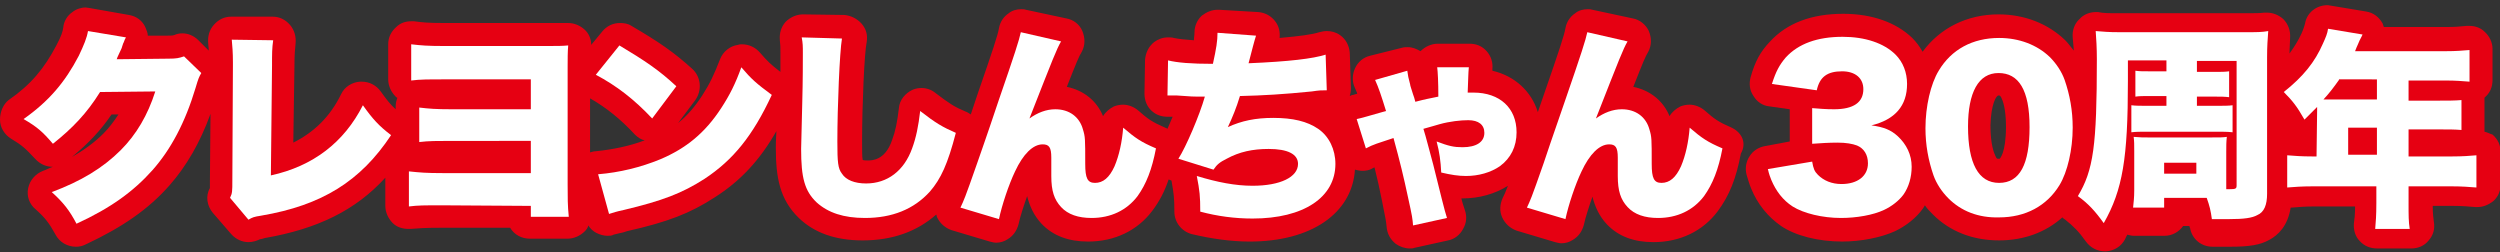
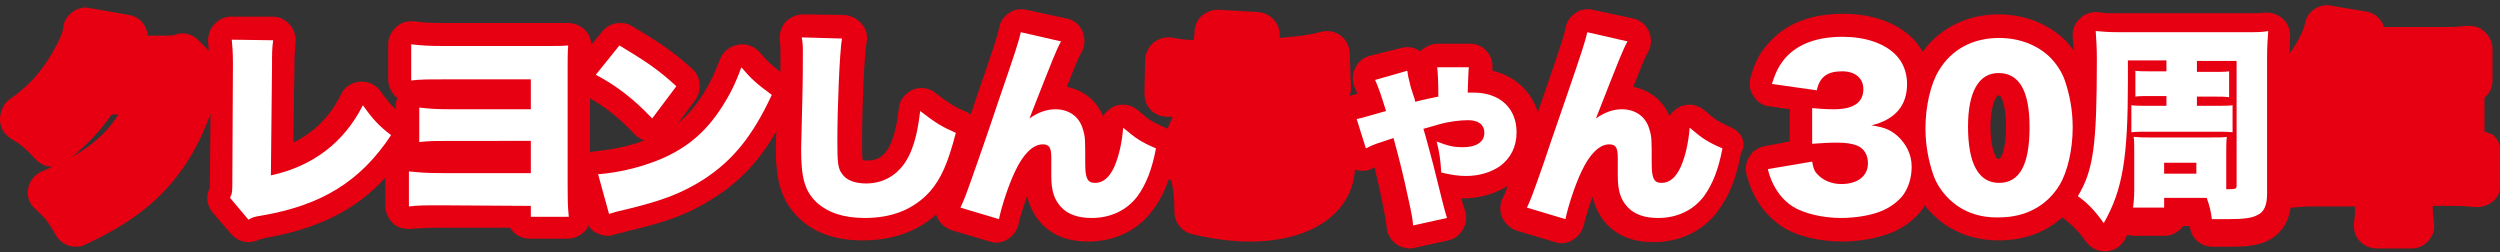
<svg xmlns="http://www.w3.org/2000/svg" version="1.1" id="a" x="0px" y="0px" viewBox="0 0 434.7 43.9" style="enable-background:new 0 0 434.7 43.9;" xml:space="preserve">
  <rect x="0" y="0" width="434.7" height="43.9" fill="#333333" stroke="none" />
  <style type="text/css">
	.st0{fill:#E60012;}
	.st1{fill:#FFFFFF;}
</style>
  <path class="st0" d="M432,22.9c0-0.2,0-0.4,0-0.6V17c0,0,0,0,0.1-0.1c0.9-0.8,1.3-1.8,1.3-3V8.5c0-1.1-0.5-2.2-1.4-3  c-0.7-0.7-1.7-1-2.6-1c-0.2,0-0.3,0-0.5,0c-1,0.1-1.9,0.2-3.7,0.2h-10.7c-0.1-0.2-0.1-0.4-0.2-0.6c-0.6-1.1-1.6-1.9-2.9-2.1l-6-1  c-0.2,0-0.4-0.1-0.7-0.1c-1.9,0-3.6,1.3-3.9,3.2c-0.1,0.3-0.2,0.8-0.6,1.7c-0.6,1.3-1.3,2.4-2.1,3.5c0-1,0.1-1.8,0.1-2.7  c0.1-1.2-0.3-2.4-1.2-3.3c-0.8-0.7-1.8-1.1-2.8-1.1c-0.2,0-0.4,0-0.5,0c-0.8,0.1-1.4,0.1-3.5,0.1h-21.7c-2,0-2.7,0-3.7-0.2  c-0.1,0-0.3,0-0.4,0c-1,0-2.1,0.4-2.8,1.2c-0.9,0.8-1.3,2-1.2,3.2c0.1,0.8,0.1,1.5,0.2,2.3c-0.5-0.6-1-1.3-1.5-1.8  c-3-2.9-7.1-4.5-11.6-4.5c-5.5,0-10.2,2.4-13.2,6.5c-0.5-0.9-1.1-1.7-1.8-2.4l0,0c-2.8-2.7-7-4.2-12-4.2c-5.5,0-9.8,1.6-12.8,4.9  c-1.6,1.7-2.5,3.3-3.3,6.1c-0.3,1.1-0.2,2.3,0.5,3.3c0.6,1,1.6,1.7,2.8,1.8l3.5,0.5v5.6l-4.3,0.8c-1.1,0.2-2.1,0.8-2.7,1.8  c-0.6,0.9-0.8,2.1-0.5,3.2c0.3,1,0.5,1.7,0.8,2.4c1.1,2.7,2.9,4.9,5.2,6.5c2.5,1.7,6.5,2.7,10.6,2.7c3.3,0,6.8-0.7,9.2-1.8  c1.9-0.9,3.7-2.3,4.9-4c0.1-0.2,0.2-0.3,0.3-0.5c0.4,0.6,0.9,1.1,1.4,1.6c3,3,7,4.5,11.5,4.5c4.3,0,8.1-1.4,11-4  c0.1,0.1,0.3,0.3,0.5,0.4c1.4,1.1,2.4,2.1,3.6,3.8c0.8,1.1,2,1.7,3.3,1.7c0.1,0,0.1,0,0.2,0c1.4-0.1,2.6-0.8,3.3-2.1  c0.1-0.3,0.3-0.6,0.4-0.8c0.4,0.1,0.7,0.2,1.1,0.2h5.4c1.3,0,2.5-0.7,3.2-1.7h1.1c0,0.1,0,0.2,0.1,0.3c0.3,1.9,1.9,3.3,3.9,3.3  c1.5,0,2.2,0,3.1,0c3.3,0,5.2-0.3,6.8-1.2c1.5-0.8,3.2-2.4,3.7-5.6c0.1,0,0.1,0,0.2,0c1.1-0.1,2.3-0.2,3.8-0.2h7.2  c0,1.4-0.1,2.2-0.2,2.9c-0.1,1.1,0.2,2.3,1,3.1c0.8,0.9,1.9,1.3,3,1.3h6c1.2,0,2.3-0.5,3-1.4c0.8-0.9,1.1-2,0.9-3.2  c-0.1-0.8-0.2-1.5-0.2-2.8h3.6c1.5,0,2.6,0.1,3.8,0.2c0.1,0,0.3,0,0.4,0c1,0,1.9-0.4,2.7-1c0.9-0.8,1.3-1.8,1.3-3v-5.6  c0-1.2-0.5-2.2-1.4-3C433,23.3,432.5,23,432,22.9L432,22.9z M347.5,16.6c0.2,0,0.3,0,0.5,0.4c0.2,0.4,0.8,1.8,0.8,5  c0,4.7-1.1,5.6-1.1,5.6l0,0c0,0-0.1,0-0.2,0c-0.3,0-0.3,0-0.5-0.4c-0.3-0.6-0.9-2.1-0.9-5.4C346.2,18.1,347.1,16.6,347.5,16.6  L347.5,16.6z" />
  <path class="st1" d="M315.1,28.1c0.2,1.2,0.4,1.7,1,2.3c1,1,2.4,1.6,4.1,1.6c2.8,0,4.6-1.4,4.6-3.6c0-1.5-0.7-2.6-1.9-3.1  c-0.8-0.3-1.9-0.5-3.4-0.5s-3,0.1-4.4,0.2v-6.2c1.2,0.1,2.4,0.2,3.8,0.2c3.4,0,5.1-1.2,5.1-3.5c0-1.9-1.4-3.1-3.7-3.1  c-2.6,0-3.9,1-4.4,3.3l-7.8-1.1c0.7-2.2,1.3-3.3,2.4-4.6c2.2-2.4,5.5-3.6,9.9-3.6c3.9,0,7.2,1.1,9.2,3.1c1.3,1.3,2,3.1,2,5.1  c0,3.8-2.1,6.2-6.2,7.2c2.2,0.3,3.4,0.8,4.6,1.9c1.5,1.4,2.4,3.2,2.4,5.3c0,1.8-0.5,3.5-1.4,4.8c-0.8,1.1-2.1,2.1-3.4,2.7  c-1.9,0.9-4.8,1.4-7.5,1.4c-3.2,0-6.5-0.8-8.4-2c-1.7-1.1-2.9-2.7-3.7-4.6c-0.2-0.5-0.4-1-0.6-1.9L315.1,28.1L315.1,28.1z" />
  <path class="st1" d="M338.8,34.5c-1.2-1.2-2.1-2.6-2.6-4c-0.9-2.6-1.4-5.3-1.4-8.2c0-3.8,0.9-7.7,2.3-10c2.2-3.7,5.9-5.7,10.5-5.7  c3.5,0,6.6,1.2,8.8,3.3c1.2,1.2,2.1,2.6,2.6,4c0.9,2.6,1.4,5.3,1.4,8.3c0,3.8-0.9,7.7-2.3,10c-2.2,3.6-5.9,5.6-10.5,5.6  C344,37.9,341,36.7,338.8,34.5L338.8,34.5z M342.2,22c0,6.4,1.8,9.8,5.4,9.8s5.3-3.2,5.3-9.7s-1.9-9.4-5.4-9.4  C344,12.7,342.2,16.1,342.2,22L342.2,22z" />
  <path class="st1" d="M376.7,16.7h-3c-1,0-1.7,0-2.4,0.1v-4.5c0.7,0.1,1.3,0.1,2.4,0.1h3v-1.9H370v3.6c0,13.4-0.9,18.9-4.2,24.7  c-1.5-2.1-2.7-3.4-4.5-4.7c2.7-4.5,3.3-8.7,3.3-23.8c0-2-0.1-3.5-0.2-4.9c1.3,0.1,2.1,0.2,4.2,0.2h21.7c2.2,0,3,0,4.1-0.2  c-0.1,1.5-0.2,2.5-0.2,4.6v23.7c0,1.9-0.5,3.2-1.7,3.7c-0.9,0.5-2.3,0.7-4.9,0.7c-0.8,0-1.5,0-3,0c-0.2-1.5-0.4-2.3-0.9-3.7h-7.4  v1.7h-5.4c0.1-0.9,0.2-1.8,0.2-3v-6.8c0-1.2,0-1.7-0.1-2.5c1.3,0.1,1.5,0.1,2.6,0.1h10.8c1.7,0,2.1,0,2.8-0.1  c-0.1,0.9-0.1,1.5-0.1,2.6v6.5h0.5c1.2,0,1.3-0.1,1.3-0.7V10.6h-6.9v1.9h3.2c1,0,1.7,0,2.4-0.1v4.5c-0.8-0.1-1.5-0.1-2.4-0.1h-3.2  v1.6h3c1.7,0,2.5,0,3.2-0.1v4.7c-0.9-0.1-1.7-0.1-3.2-0.1h-11.2c-1.6,0-2.4,0-3.2,0.1v-4.7c0.8,0.1,1.5,0.1,3.2,0.1h2.9L376.7,16.7  L376.7,16.7z M376.3,30.2h5.6v-1.9h-5.6V30.2z" />
-   <path class="st1" d="M402.9,19.3v-0.7c-0.9,0.9-1.2,1.2-2.2,2.2c-1.3-2.3-2.1-3.3-3.6-4.8c3.4-2.7,5.4-5.2,6.8-8.4  c0.5-1.1,0.8-1.8,0.9-2.6l6,1c-0.3,0.7-0.4,0.7-0.8,1.7c-0.2,0.4-0.3,0.7-0.5,1.2h15.8c1.8,0,2.9-0.1,4.1-0.2v5.5  c-1.3-0.1-2.4-0.2-4.1-0.2h-6.5v3.5h5c1.9,0,3,0,4.2-0.1v5.2c-1.2-0.1-2.2-0.1-4-0.1h-5.2v4.7h7.6c1.8,0,3.1-0.1,4.2-0.2v5.6  c-1.3-0.1-2.5-0.2-4.2-0.2h-7.6v3c0,2.1,0,3.1,0.2,4.4h-6c0.1-1.2,0.2-2.3,0.2-4.5v-2.9h-11.2c-1.7,0-3.1,0.1-4.3,0.2v-5.6  c1.2,0.1,2.5,0.2,4.3,0.2h0.8L402.9,19.3L402.9,19.3z M406.7,13.9c-1,1.4-1.6,2.2-2.7,3.4c0.5,0,0.8,0,1.3,0h8v-3.5H406.7z   M413.3,26.9v-4.7h-5v4.7H413.3z" />
  <g>
    <g>
      <path class="st0" d="M301.1,22.2c-2.3-1-3-1.5-4.7-3c-0.7-0.6-1.7-1-2.6-1c-0.5,0-1.1,0.1-1.6,0.3c-0.8,0.4-1.5,1-1.9,1.7    c-1.1-2.7-3.4-4.5-6.3-5.1c1.7-4.3,2.1-5.3,2.6-6.1c0.6-1.1,0.6-2.4,0.1-3.6c-0.5-1.1-1.6-2-2.8-2.2l-7-1.5    c-0.3-0.1-0.5-0.1-0.8-0.1c-0.8,0-1.6,0.2-2.2,0.7c-0.9,0.6-1.5,1.5-1.7,2.6c-0.2,1.2-1.1,3.9-3.7,11.4l-1.1,3.2    c-1.1-3.6-4-6.3-7.9-7.2c0-0.1,0-0.2,0-0.3c0.1-1.1-0.2-2.2-1-3.1s-1.8-1.3-3-1.3h-5.5c-1.1,0-2.2,0.5-3,1.3l0,0    c-0.7-0.4-1.4-0.7-2.2-0.7c-0.3,0-0.7,0-1,0.1l-5.6,1.4c-1.2,0.3-2.1,1.1-2.6,2.2s-0.5,2.4,0,3.4c0.1,0.3,0.3,0.6,0.4,1    c-0.3,0.1-0.5,0.1-0.7,0.2c-0.2,0-0.4,0.1-0.6,0.2c0.1-0.4,0.2-0.8,0.2-1.3l-0.2-6.2c-0.1-1.3-0.7-2.4-1.7-3.1    c-0.7-0.5-1.5-0.7-2.3-0.7c-0.4,0-0.9,0.1-1.3,0.2c-1.2,0.4-3.5,0.7-6.9,1c0.1-1-0.1-2-0.7-2.8c-0.7-1-1.8-1.6-3-1.7L212,1.7    c-0.1,0-0.2,0-0.3,0c-1,0-1.9,0.4-2.7,1c-0.8,0.7-1.3,1.8-1.3,2.9c0,0.5-0.1,0.9-0.1,1.4c-1.4-0.1-2.6-0.2-3.5-0.4    c-0.3-0.1-0.6-0.1-1-0.1c-0.9,0-1.7,0.3-2.4,0.8c-1,0.8-1.5,1.9-1.6,3.1l-0.1,5.9c0,1.2,0.5,2.4,1.4,3.1c0.7,0.6,1.6,0.9,2.6,0.9    c0.2,0,0.4,0,0.5,0c0.1,0,0.2,0,0.4,0c-0.3,0.7-0.6,1.4-0.9,2.1c-0.1-0.1-0.2-0.1-0.4-0.2c-2.3-1-3-1.5-4.7-3    c-0.7-0.6-1.7-1-2.6-1c-0.5,0-1.1,0.1-1.6,0.3c-0.8,0.4-1.5,1-1.9,1.7c-1.1-2.7-3.4-4.5-6.3-5.1c1.7-4.3,2.1-5.3,2.6-6.1    c0.6-1.1,0.6-2.4,0.1-3.6s-1.6-2-2.8-2.2l-7-1.5c-0.3-0.1-0.6-0.1-0.8-0.1c-0.8,0-1.6,0.2-2.2,0.7c-0.9,0.6-1.5,1.5-1.7,2.6    c-0.2,1.2-1.1,3.9-3.7,11.4l-1.2,3.6c-0.3-0.2-0.6-0.4-0.9-0.5c-1.9-0.8-2.7-1.3-5.2-3.2c-0.7-0.6-1.6-0.9-2.5-0.9    c-0.5,0-1,0.1-1.5,0.3c-1.3,0.6-2.3,1.8-2.4,3.2c-0.3,2.5-0.6,4-1.2,5.6c-1.2,3.5-3.5,3.5-4.2,3.5c-0.4,0-0.7,0-0.9-0.1    c-0.1-0.5-0.1-1.6-0.1-3.3c0-6.2,0.4-15.4,0.8-17.2c0.2-1.2-0.1-2.3-0.9-3.2s-1.9-1.4-3-1.5l-7.1-0.1h-0.1c-1.1,0-2.2,0.5-3,1.3    c-0.8,0.9-1.1,2-1,3.2c0.1,0.8,0.1,1.2,0.1,2.2c0,0.7,0,1.8,0,3.3c-1.7-1.3-2.3-1.9-3.6-3.4c-0.8-0.9-1.9-1.4-3.1-1.4    c-0.2,0-0.4,0-0.7,0.1c-1.4,0.2-2.6,1.2-3.1,2.5c-1,2.6-1.8,4.3-3.1,6.3c-1.3,2-2.6,3.5-4.2,4.8l3-4c1.2-1.7,1-4-0.5-5.4    c-3.2-2.9-5.8-4.7-10.6-7.5c-0.6-0.4-1.3-0.5-2-0.5c-1.2,0-2.3,0.5-3.1,1.5l-1.9,2.3c0-1-0.4-2-1.2-2.7c-0.8-0.7-1.8-1.1-2.8-1.1    c-0.1,0-0.3,0-0.4,0C97.5,4,96.8,4,95,4H77.2c-2.8,0-3.7-0.1-5.2-0.3c-0.2,0-0.3,0-0.5,0c-1,0-1.9,0.3-2.6,1    c-0.9,0.8-1.4,1.8-1.4,3v6.1c0,1.1,0.5,2.2,1.3,3c0.1,0.1,0.2,0.2,0.3,0.2c-0.2,0.5-0.3,1-0.3,1.5V19c-0.9-0.8-1.6-1.7-2.6-3.1    c-0.8-1.1-2-1.7-3.3-1.7c-0.1,0-0.2,0-0.3,0c-1.4,0.1-2.7,0.9-3.3,2.2c-1.9,3.9-4.7,6.6-8.3,8.4l0.2-13.4c0-2,0.1-2.8,0.2-3.9    s-0.2-2.3-1-3.2c-0.8-0.9-1.8-1.4-3-1.4l-7.2,0h0c-1.2,0-2.2,0.5-3,1.4s-1.1,2-1,3.2c0,0.4,0.1,0.8,0.1,1.3l-1.8-1.8    c-0.8-0.8-1.8-1.2-2.8-1.2c-0.5,0-1,0.1-1.4,0.3c-0.3,0.1-0.7,0.1-1.3,0.1l-3.3,0c0-0.5-0.2-0.9-0.4-1.4c-0.5-1.2-1.6-2-2.9-2.2    l-6.8-1.2c-0.2,0-0.5-0.1-0.7-0.1c-0.8,0-1.7,0.3-2.3,0.8c-0.9,0.6-1.5,1.6-1.6,2.7c-0.1,0.7-0.3,1.4-1.2,3.1    c-2.1,4-4.4,6.8-8.3,9.5C0.6,18.1,0,19.4,0,20.8s0.8,2.6,1.9,3.3c2,1.2,2.5,1.7,4.2,3.5c0.8,0.9,1.9,1.4,3,1.4h0.1    c-0.6,0.2-1.1,0.5-1.7,0.7c-1.3,0.5-2.3,1.6-2.6,3c-0.3,1.4,0.2,2.8,1.3,3.7c1.7,1.5,2.4,2.5,3.4,4.3c0.7,1.4,2.1,2.2,3.6,2.2    c0.6,0,1.1-0.1,1.7-0.4c6.4-3,10.9-6.1,14.6-10.3c2.9-3.3,5.3-7.4,7.1-12.4l-0.1,11.6c0,0.4,0,1,0,1.3C35.7,34.1,36,35.8,37,37    l3.2,3.7c0.8,0.9,1.9,1.4,3,1.4c0.7,0,1.4-0.2,2-0.5c0.2,0,0.5-0.1,0.8-0.2h0c9.2-1.6,15.8-4.8,21-10.5v4.9c0,1.1,0.5,2.2,1.3,3    c0.7,0.7,1.7,1,2.7,1c0.1,0,0.2,0,0.4,0c1.4-0.1,2.3-0.2,5.4-0.2h11.9c0.7,1.2,2,1.9,3.4,1.9h6.6c1.1,0,2.2-0.5,3-1.3    c0.3-0.3,0.5-0.6,0.6-1c0.3,0.5,0.8,1,1.4,1.3c0.6,0.3,1.3,0.5,1.9,0.5c0.4,0,0.8,0,1.1-0.2c0.7-0.2,0.9-0.2,1.7-0.4l0.6-0.2    c7.1-1.6,11-3.1,15.3-5.9c4.4-2.8,7.8-6.4,10.7-11.5c-0.1,2-0.1,2.3-0.1,2.9c0,5.2,0.7,9,4,12.2c2.7,2.6,6.4,3.9,11.1,3.9    c5.1,0,9.4-1.5,12.8-4.5c0,0.1,0.1,0.2,0.1,0.4c0.5,1.1,1.4,1.9,2.5,2.3l6.7,2c0.4,0.1,0.8,0.2,1.1,0.2c0.7,0,1.4-0.2,2-0.6    c1-0.6,1.6-1.5,1.9-2.6c0.3-1.4,0.9-3.2,1.5-4.9c0.4,1.6,1.1,3.3,2.5,4.8c2,2.1,4.7,3.1,8.1,3.1c4.6,0,8.6-1.9,11.2-5.4    c1.2-1.6,2.1-3.3,2.8-5.4l0.5,0.2c0.4,2.3,0.5,3,0.5,5.4c0,1.8,1.2,3.4,3,3.9c3.4,0.8,6.8,1.3,10.1,1.3c10.7,0,17.8-4.9,18.3-12.5    c0.4,0.1,0.9,0.2,1.3,0.2c0.6,0,1.2-0.1,1.7-0.4c0.1-0.1,0.2-0.1,0.4-0.2c0.5,2,0.9,3.8,1.3,5.8c0.7,3.5,0.7,3.5,0.8,4.5    c0.1,1.2,0.6,2.2,1.6,3c0.7,0.5,1.6,0.8,2.4,0.8c0.3,0,0.6,0,0.8-0.1l5.9-1.3c1.1-0.2,2.1-1,2.6-2c0.6-1,0.7-2.2,0.3-3.3    c-0.2-0.7-0.3-0.8-0.6-2c0.1,0,0.2,0,0.2,0c2.9,0,5.7-0.8,7.9-2.2c-0.5,1.3-0.6,1.5-0.9,2.1c-0.5,1.1-0.6,2.3-0.1,3.4    s1.4,1.9,2.5,2.3l6.7,2c0.4,0.1,0.8,0.2,1.1,0.2c0.7,0,1.4-0.2,2-0.6c1-0.6,1.6-1.5,1.9-2.6c0.3-1.4,0.9-3.2,1.5-4.9    c0.4,1.6,1.1,3.3,2.5,4.8c2,2.1,4.7,3.1,8.1,3.1c4.6,0,8.6-1.9,11.2-5.4c2-2.7,3.2-5.7,4-10C303.8,24.8,302.8,23,301.1,22.2    L301.1,22.2z M19.4,19.9h1.2c-0.8,1.2-1.6,2.3-2.6,3.3c-1.6,1.6-3.4,2.9-5.5,4.1C15.3,25,17.5,22.7,19.4,19.9z M103.6,26.3    c-0.3,0-0.7,0.1-1,0.2v-9.4c2.8,1.6,5.3,3.6,7.8,6.3c0.5,0.5,1.1,0.9,1.7,1C109.5,25.4,106.5,26,103.6,26.3L103.6,26.3z     M232.1,19.5C232.1,19.5,232.1,19.5,232.1,19.5C232,19.5,232,19.5,232.1,19.5C232,19.5,232.1,19.5,232.1,19.5L232.1,19.5z" />
    </g>
    <g>
-       <path class="st1" d="M21.9,6.5c-0.2,0.3-0.2,0.4-0.4,0.9c-0.1,0.1-0.1,0.3-0.2,0.5c-0.1,0.4-0.2,0.6-0.3,0.8    c-0.3,0.7-0.6,1.2-0.7,1.6l9-0.1c1.4,0,1.8-0.1,2.7-0.4l3,2.9c-0.4,0.7-0.5,0.9-1,2.6c-1.8,6-4.3,10.7-7.5,14.3    c-3.3,3.7-7.3,6.6-13.2,9.3c-1.2-2.3-2.3-3.7-4.3-5.5c5.1-1.9,8.9-4.2,12-7.3c2.7-2.7,4.7-6.1,6-10.2l-9.6,0.1    c-2.3,3.7-4.8,6.3-8.2,9c-1.8-2.1-2.7-2.9-5.1-4.3c4.4-3.1,7.2-6.4,9.6-11c0.9-1.9,1.4-3.1,1.6-4.3L21.9,6.5L21.9,6.5z" />
      <path class="st1" d="M47.5,7c-0.2,1.4-0.2,2.3-0.2,4.4l-0.2,19.1c7.3-1.6,12.7-5.7,16-12.2c1.7,2.4,2.8,3.6,4.9,5.2    C62.7,31.5,56,35.7,45.4,37.5c-1.3,0.2-1.5,0.3-2.2,0.7L40,34.4c0.4-0.8,0.4-1.2,0.4-3l0.1-20v-0.6c0-1.7-0.1-2.8-0.2-3.9L47.5,7    L47.5,7z" />
      <path class="st1" d="M76.9,35.7c-3.2,0-4.2,0-5.8,0.2v-6.1c1.9,0.2,3,0.3,5.9,0.3h15.3v-5.6H78.5c-2.4,0-4,0-5.6,0.2v-6    c1.7,0.2,2.8,0.3,5.7,0.3h13.7v-5.2H77.1c-2.6,0-4.1,0-5.6,0.2V7.7C73.2,7.9,74.3,8,77.2,8H95c1.9,0,2.7,0,3.8-0.1    c-0.1,1-0.1,2.5-0.1,3.7v20.4c0,2.4,0,3.7,0.2,5.7h-6.6v-1.9L76.9,35.7L76.9,35.7z" />
      <path class="st1" d="M107.7,7.9c4.5,2.7,6.9,4.3,9.9,7.1l-4.2,5.6c-3.1-3.3-6.2-5.7-9.8-7.6L107.7,7.9z M104,30.3    c3.7-0.3,7.4-1.2,10.8-2.6c4.5-1.9,7.8-4.6,10.6-8.9c1.5-2.3,2.5-4.3,3.5-7.1c1.8,2.1,2.6,2.8,5.3,4.8    c-3.3,7.1-6.7,11.3-11.7,14.6c-3.9,2.5-7.3,3.8-14,5.4c-1.4,0.3-1.6,0.4-2.6,0.7L104,30.3L104,30.3z" />
      <path class="st1" d="M146.4,6.7c-0.4,2.3-0.8,11.9-0.8,17.9c0,3.6,0.1,4.7,0.8,5.6c0.7,1.1,2.2,1.7,4.2,1.7c3.7,0,6.6-2.2,8-6.1    c0.7-1.9,1.1-3.9,1.4-6.5c2.7,2.1,3.9,2.8,6.2,3.8c-1.4,5.4-2.6,8-4.5,10.2c-2.8,3.1-6.6,4.6-11.3,4.6c-3.7,0-6.4-0.9-8.4-2.7    c-2.1-2-2.7-4.3-2.7-9.3c0-0.6,0.1-3.4,0.2-8.2c0.1-3.6,0.1-7.1,0.1-8.5c0-1.1,0-1.7-0.2-2.7L146.4,6.7L146.4,6.7z" />
      <path class="st1" d="M184.5,7.2c-0.8,1.4-1.3,2.7-5.5,13.4c1.4-1,2.9-1.6,4.5-1.6c2.4,0,4.2,1.3,4.8,3.5c0.4,1.3,0.4,1.6,0.4,6    c0,2.5,0.4,3.3,1.7,3.3c1.4,0,2.5-0.9,3.4-2.9c0.8-1.9,1.3-4.2,1.5-6.7c2.1,1.8,3.1,2.5,5.7,3.6c-0.7,3.7-1.7,6.2-3.2,8.3    c-1.9,2.5-4.7,3.8-8,3.8c-2.3,0-4.1-0.6-5.3-1.9c-1.2-1.3-1.7-2.8-1.7-5.4c0-0.3,0-1,0-2.6v-0.6c0-1.8-0.4-2.3-1.5-2.3    c-1.7,0-3.4,1.7-4.8,4.7c-1.1,2.3-2.3,5.9-2.8,8.3l-6.7-2c0.6-1.3,0.7-1.4,2.9-7.7c0.3-0.9,1.6-4.5,3.7-10.8    c2.9-8.4,3.6-10.6,3.9-12L184.5,7.2L184.5,7.2z" />
-       <path class="st1" d="M203.1,10.5c1.6,0.4,4,0.6,7.8,0.6c0.6-2.7,0.8-4,0.8-5.4l6.7,0.5c-0.3,0.9-0.7,2.5-1.3,4.8    c7.1-0.3,11.2-0.8,13.4-1.5l0.2,6.2c-0.9,0-1.3,0-2.6,0.2c-5,0.5-8.4,0.7-12.5,0.8c-0.6,2-1.3,3.7-2.1,5.4    c2.4-1.1,4.8-1.6,7.9-1.6c3.4,0,5.9,0.6,7.8,1.9c1.9,1.3,3,3.6,3,6.1c0,5.8-5.5,9.5-14.4,9.5c-3.1,0-6.1-0.4-9.1-1.2    c0-2.7-0.1-3.6-0.6-6.2c3.6,1.1,6.7,1.7,9.7,1.7c4.8,0,7.9-1.5,7.9-3.8c0-1.7-1.8-2.6-5.1-2.6c-2.8,0-5.1,0.5-7.3,1.7    c-1.2,0.6-1.7,1-2.3,1.9l-6.1-1.9c1.3-2,3.7-7.6,4.6-10.8c-0.2,0-0.7,0-1.3,0c-0.7,0-0.8,0-3.6-0.2c-0.5,0-0.9,0-1.2,0    c-0.1,0-0.2,0-0.4,0L203.1,10.5L203.1,10.5z" />
      <path class="st1" d="M244.7,12.3c0.1,0.8,0.2,1.3,0.5,2.4c0,0.2,0.2,0.7,0.5,1.7c0.2,0.5,0.2,0.6,0.4,1.3c1.9-0.5,2.1-0.5,4-0.9    c0-2.5-0.1-4.4-0.2-5.1h5.5c-0.1,1-0.1,2.1-0.2,4.4c0.4,0,0.6,0,1,0c4.6,0,7.5,2.7,7.5,6.9c0,2.5-1,4.5-2.9,5.9    c-1.6,1.1-3.7,1.7-5.9,1.7c-1.3,0-2.6-0.2-4.3-0.6c-0.1-2-0.3-3.5-0.8-5.4c2.1,0.8,3,1,4.5,1c2.4,0,3.8-0.9,3.8-2.5    c0-1.4-1-2.2-2.8-2.2c-1.3,0-3.2,0.2-5,0.7c-0.4,0.1-1.3,0.4-2.8,0.8c0.2,0.6,0.5,1.7,0.9,3.2c0.7,2.5,0.7,2.6,2.3,9    c0.5,2,0.6,2.3,0.9,3.3l-5.9,1.3c-0.1-1.2-0.1-1.4-0.9-5c-0.7-3.3-1.4-6.2-2.5-10.2c-2.7,0.9-3.5,1.1-4.8,1.8l-1.6-5.1    c0.6-0.1,2.3-0.6,5.1-1.4c-0.8-2.6-1.3-4.1-1.9-5.4L244.7,12.3L244.7,12.3z" />
      <path class="st1" d="M283,7.2c-0.8,1.4-1.3,2.7-5.5,13.4c1.4-1,2.9-1.6,4.5-1.6c2.4,0,4.2,1.3,4.8,3.5c0.4,1.3,0.4,1.6,0.4,6    c0,2.5,0.4,3.3,1.7,3.3c1.4,0,2.5-0.9,3.4-2.9c0.8-1.9,1.3-4.2,1.5-6.7c2.1,1.8,3.1,2.5,5.7,3.6c-0.7,3.7-1.7,6.2-3.2,8.3    c-1.9,2.5-4.7,3.8-8,3.8c-2.3,0-4.1-0.6-5.3-1.9c-1.2-1.3-1.7-2.8-1.7-5.4c0-0.3,0-1,0-2.6v-0.6c0-1.8-0.4-2.3-1.5-2.3    c-1.7,0-3.4,1.7-4.8,4.7c-1.1,2.3-2.3,5.9-2.8,8.3l-6.7-2c0.6-1.3,0.7-1.4,2.9-7.7c0.3-0.9,1.5-4.5,3.7-10.8    c2.9-8.4,3.6-10.6,3.9-12L283,7.2L283,7.2z" />
    </g>
  </g>
</svg>